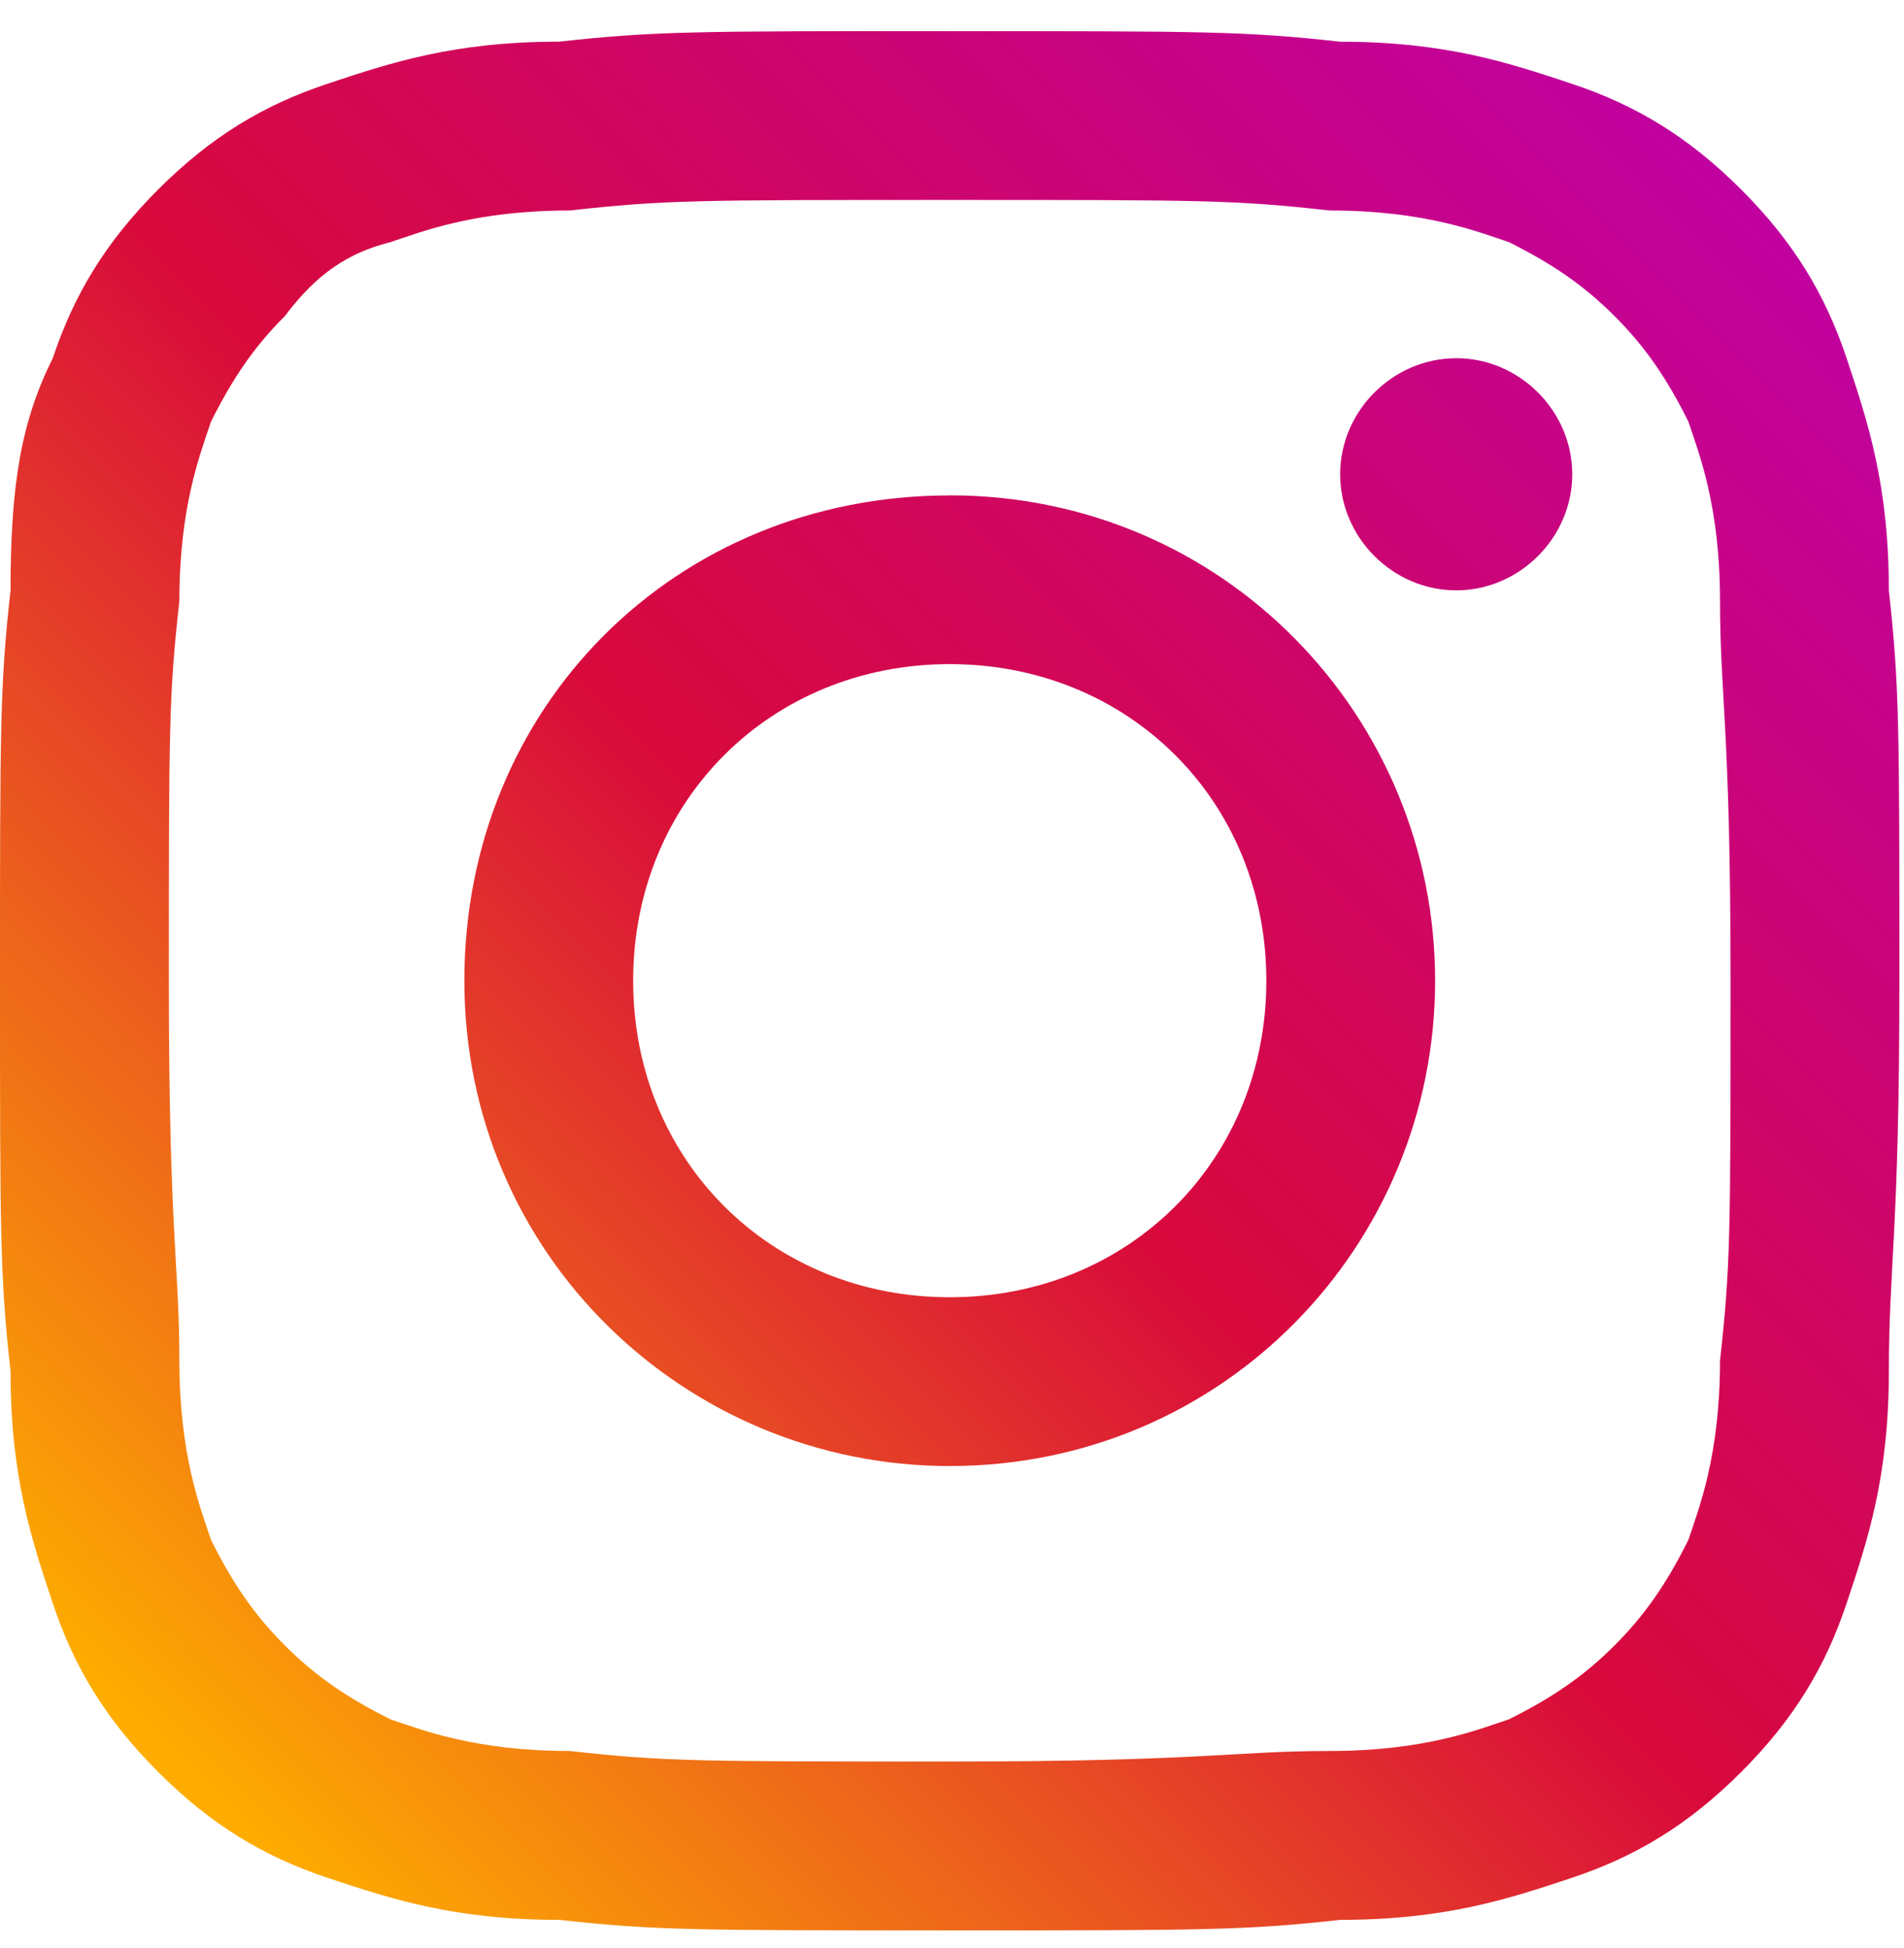
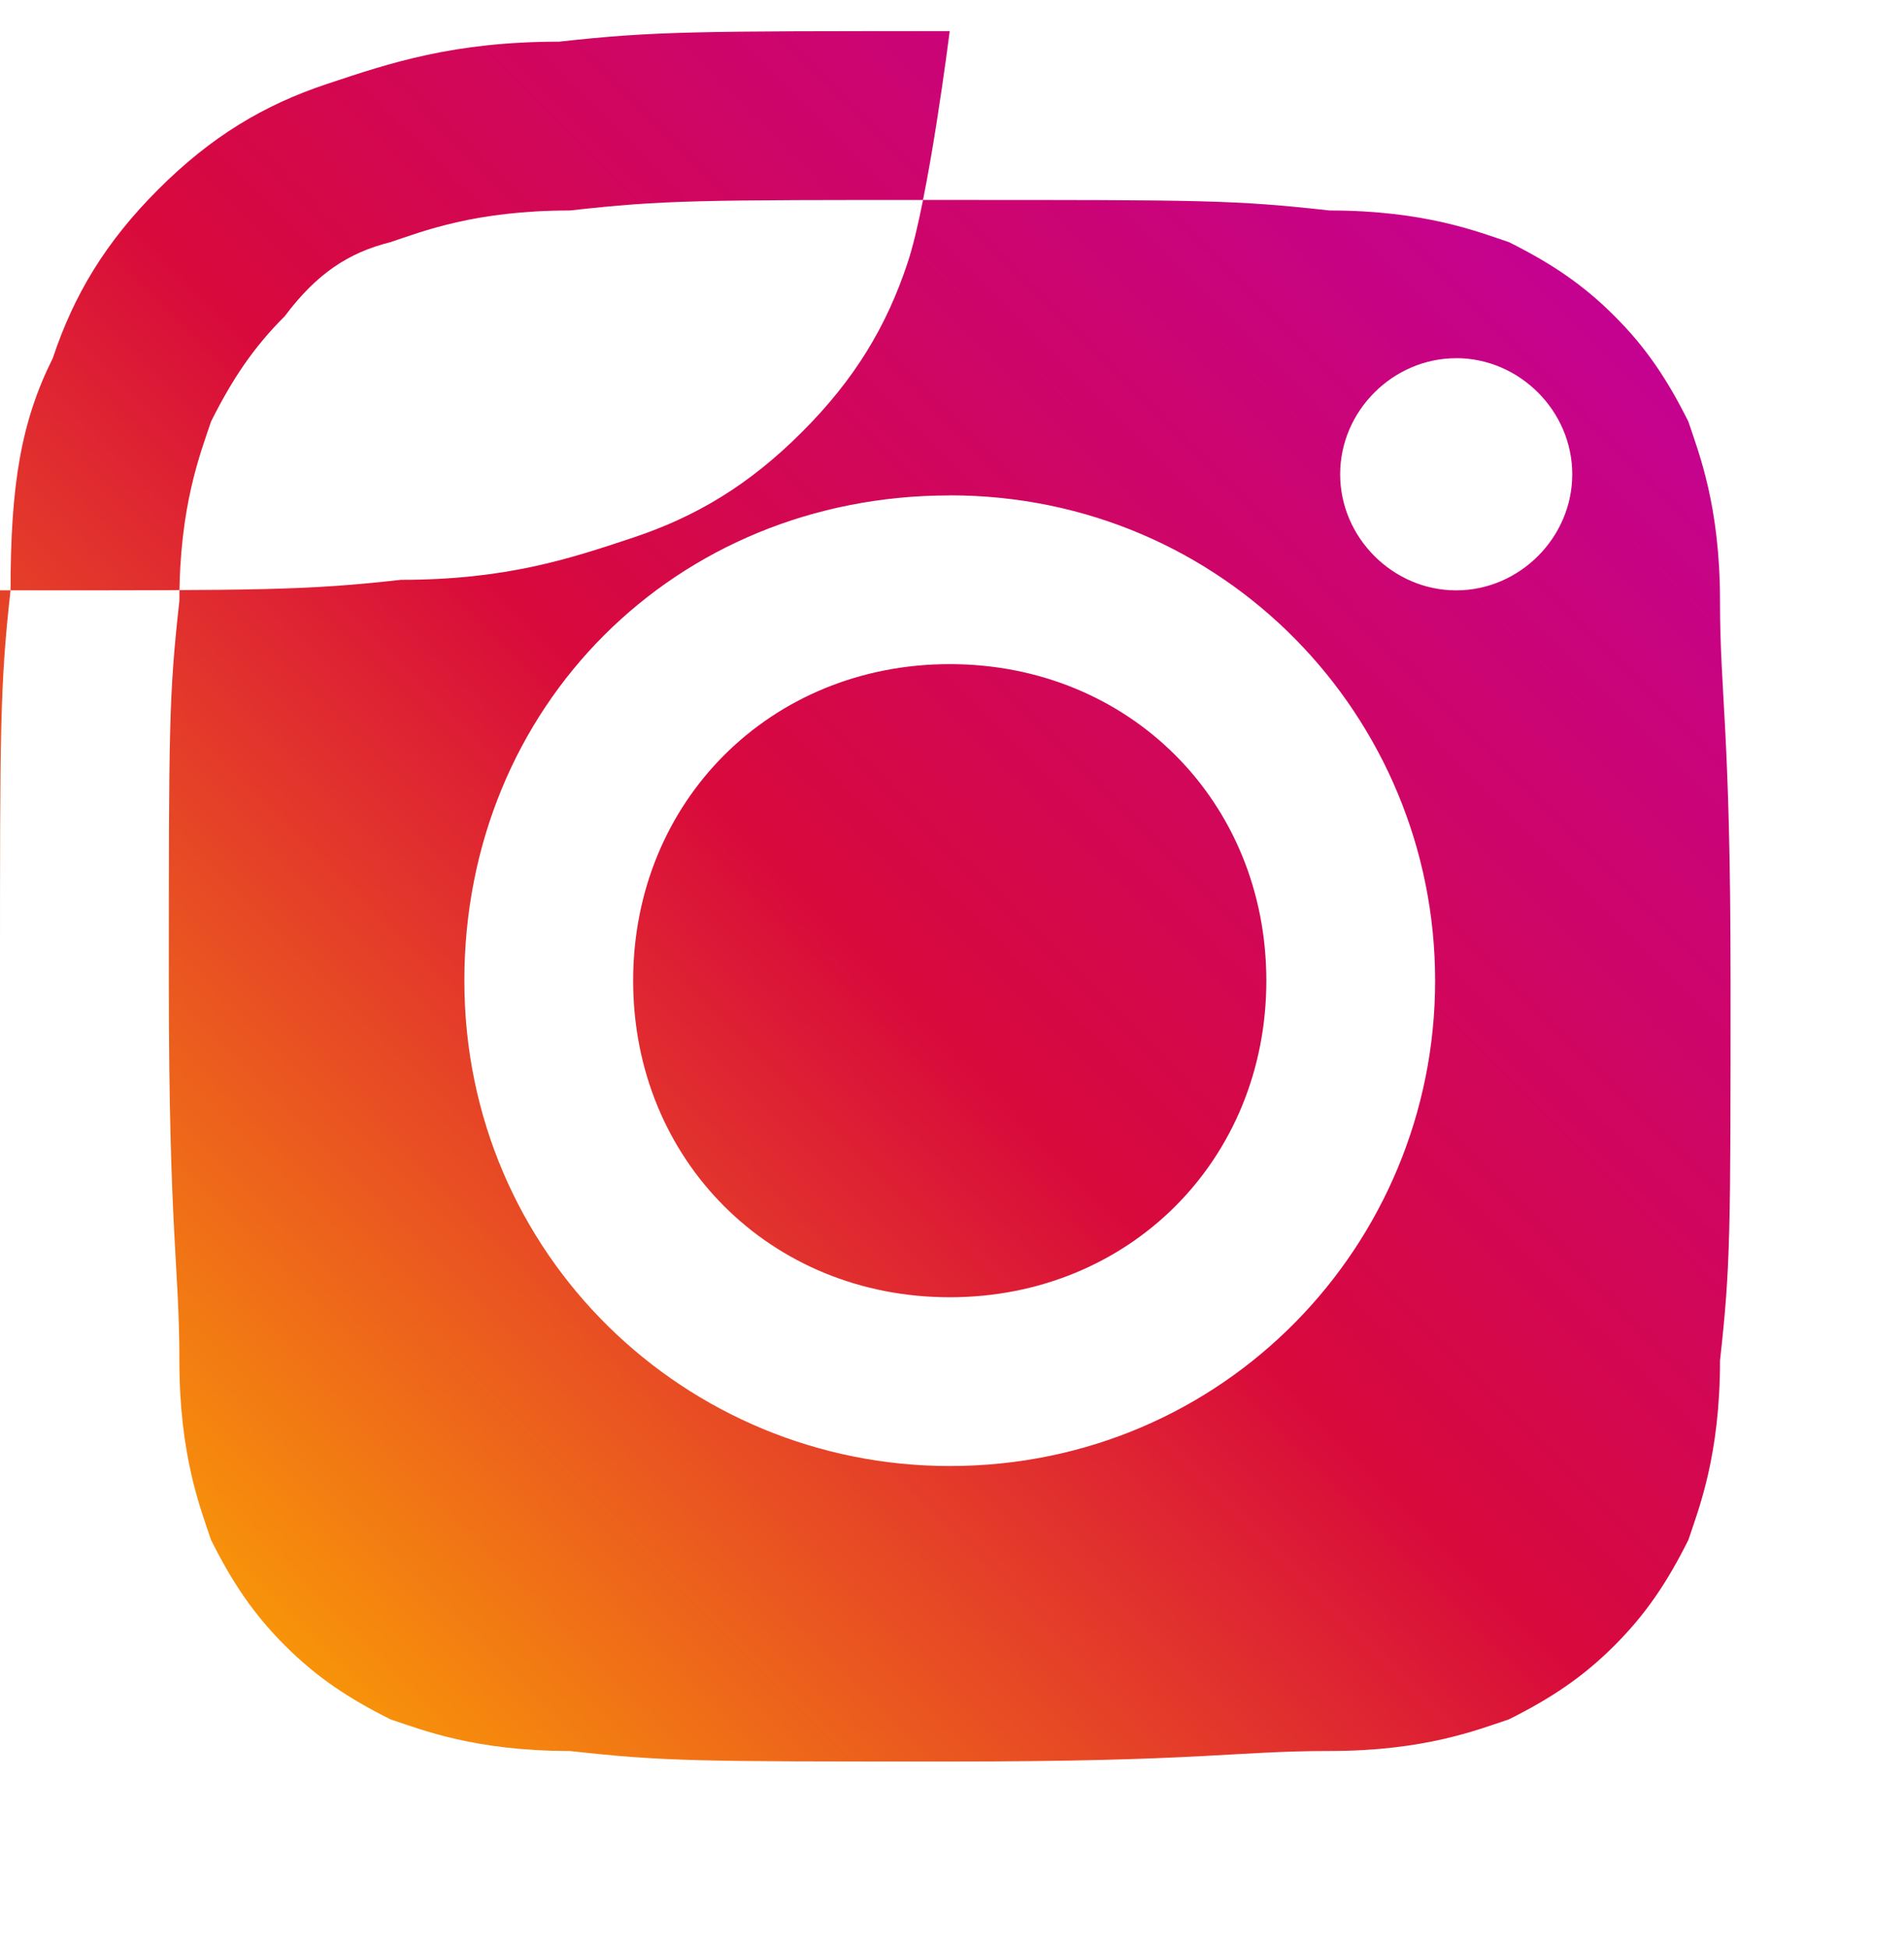
<svg xmlns="http://www.w3.org/2000/svg" width="43" height="44" viewBox="0 0 43 44">
  <defs>
    <linearGradient id="chuoa" x1="4.03" x2="39.82" y1="40.17" y2="4.61" gradientUnits="userSpaceOnUse">
      <stop offset="0" stop-color="#fead00" />
      <stop offset=".48" stop-color="#d8093c" />
      <stop offset="1" stop-color="#c101a0" />
    </linearGradient>
  </defs>
  <g>
    <g>
-       <path fill="url(#chuoa)" d="M32.887 8.09c1.43 0 2.621 1.192 2.621 2.622s-1.191 2.622-2.621 2.622-2.621-1.192-2.621-2.622 1.191-2.621 2.62-2.621M21.449 29.3c4.051 0 7.15-3.099 7.15-7.15s-3.099-7.15-7.15-7.15-7.15 3.099-7.15 7.15 3.099 7.15 7.15 7.15m0-18.112c6.196 0 10.962 5.004 10.962 10.962s-4.766 10.962-10.962 10.962c-5.958 0-10.962-4.766-10.962-10.962S15.252 11.19 21.448 11.19m0-10.486c5.72 0 6.673 0 8.818.238 2.383 0 3.812.477 5.242.954 1.43.476 2.622 1.191 3.813 2.383 1.192 1.191 1.907 2.383 2.383 3.813.477 1.43.954 2.86.954 5.243.238 2.144.238 3.098.238 8.817 0 5.72-.238 6.435-.238 8.818s-.477 3.813-.954 5.242c-.476 1.43-1.191 2.622-2.383 3.813-1.191 1.192-2.383 1.907-3.813 2.384-1.43.476-2.86.953-5.242.953-2.145.238-3.099.238-8.818.238-5.72 0-6.673 0-8.818-.238-2.383 0-3.812-.477-5.242-.953-1.43-.477-2.622-1.192-3.813-2.384-1.192-1.191-1.907-2.383-2.383-3.813-.477-1.43-.954-2.86-.954-5.242C0 28.824 0 27.87 0 22.15s0-6.673.238-8.817c0-2.384.239-3.813.954-5.243.476-1.43 1.191-2.622 2.383-3.813C4.766 3.086 5.958 2.37 7.388 1.895c1.43-.477 2.86-.954 5.242-.954C14.775.703 15.73.703 21.448.703m0 3.813c-5.72 0-6.434 0-8.58.238-2.144 0-3.336.477-4.05.715-.954.239-1.669.715-2.384 1.669-.715.714-1.191 1.43-1.668 2.383-.238.715-.715 1.906-.715 4.05-.238 2.146-.238 2.86-.238 8.58 0 5.72.238 6.435.238 8.58 0 2.144.477 3.336.715 4.05.477.954.953 1.669 1.668 2.384.715.715 1.43 1.191 2.384 1.668.714.238 1.906.715 4.05.715 2.146.238 2.86.238 8.58.238 5.72 0 6.434-.238 8.58-.238 2.144 0 3.336-.477 4.05-.715.954-.477 1.669-.953 2.384-1.668.715-.715 1.191-1.43 1.668-2.383.238-.715.715-1.907.715-4.052.238-2.144.238-2.86.238-8.579 0-5.72-.238-6.434-.238-8.58 0-2.144-.477-3.335-.715-4.05-.477-.954-.953-1.669-1.668-2.383-.715-.715-1.43-1.192-2.384-1.669-.714-.238-1.906-.715-4.05-.715-2.146-.238-2.86-.238-8.58-.238" />
+       <path fill="url(#chuoa)" d="M32.887 8.09c1.43 0 2.621 1.192 2.621 2.622s-1.191 2.622-2.621 2.622-2.621-1.192-2.621-2.622 1.191-2.621 2.62-2.621M21.449 29.3c4.051 0 7.15-3.099 7.15-7.15s-3.099-7.15-7.15-7.15-7.15 3.099-7.15 7.15 3.099 7.15 7.15 7.15m0-18.112c6.196 0 10.962 5.004 10.962 10.962s-4.766 10.962-10.962 10.962c-5.958 0-10.962-4.766-10.962-10.962S15.252 11.19 21.448 11.19m0-10.486s-.477 3.813-.954 5.242c-.476 1.43-1.191 2.622-2.383 3.813-1.191 1.192-2.383 1.907-3.813 2.384-1.43.476-2.86.953-5.242.953-2.145.238-3.099.238-8.818.238-5.72 0-6.673 0-8.818-.238-2.383 0-3.812-.477-5.242-.953-1.43-.477-2.622-1.192-3.813-2.384-1.192-1.191-1.907-2.383-2.383-3.813-.477-1.43-.954-2.86-.954-5.242C0 28.824 0 27.87 0 22.15s0-6.673.238-8.817c0-2.384.239-3.813.954-5.243.476-1.43 1.191-2.622 2.383-3.813C4.766 3.086 5.958 2.37 7.388 1.895c1.43-.477 2.86-.954 5.242-.954C14.775.703 15.73.703 21.448.703m0 3.813c-5.72 0-6.434 0-8.58.238-2.144 0-3.336.477-4.05.715-.954.239-1.669.715-2.384 1.669-.715.714-1.191 1.43-1.668 2.383-.238.715-.715 1.906-.715 4.05-.238 2.146-.238 2.86-.238 8.58 0 5.72.238 6.435.238 8.58 0 2.144.477 3.336.715 4.05.477.954.953 1.669 1.668 2.384.715.715 1.43 1.191 2.384 1.668.714.238 1.906.715 4.05.715 2.146.238 2.86.238 8.58.238 5.72 0 6.434-.238 8.58-.238 2.144 0 3.336-.477 4.05-.715.954-.477 1.669-.953 2.384-1.668.715-.715 1.191-1.43 1.668-2.383.238-.715.715-1.907.715-4.052.238-2.144.238-2.86.238-8.579 0-5.72-.238-6.434-.238-8.58 0-2.144-.477-3.335-.715-4.05-.477-.954-.953-1.669-1.668-2.383-.715-.715-1.43-1.192-2.384-1.669-.714-.238-1.906-.715-4.05-.715-2.146-.238-2.86-.238-8.58-.238" />
    </g>
  </g>
</svg>